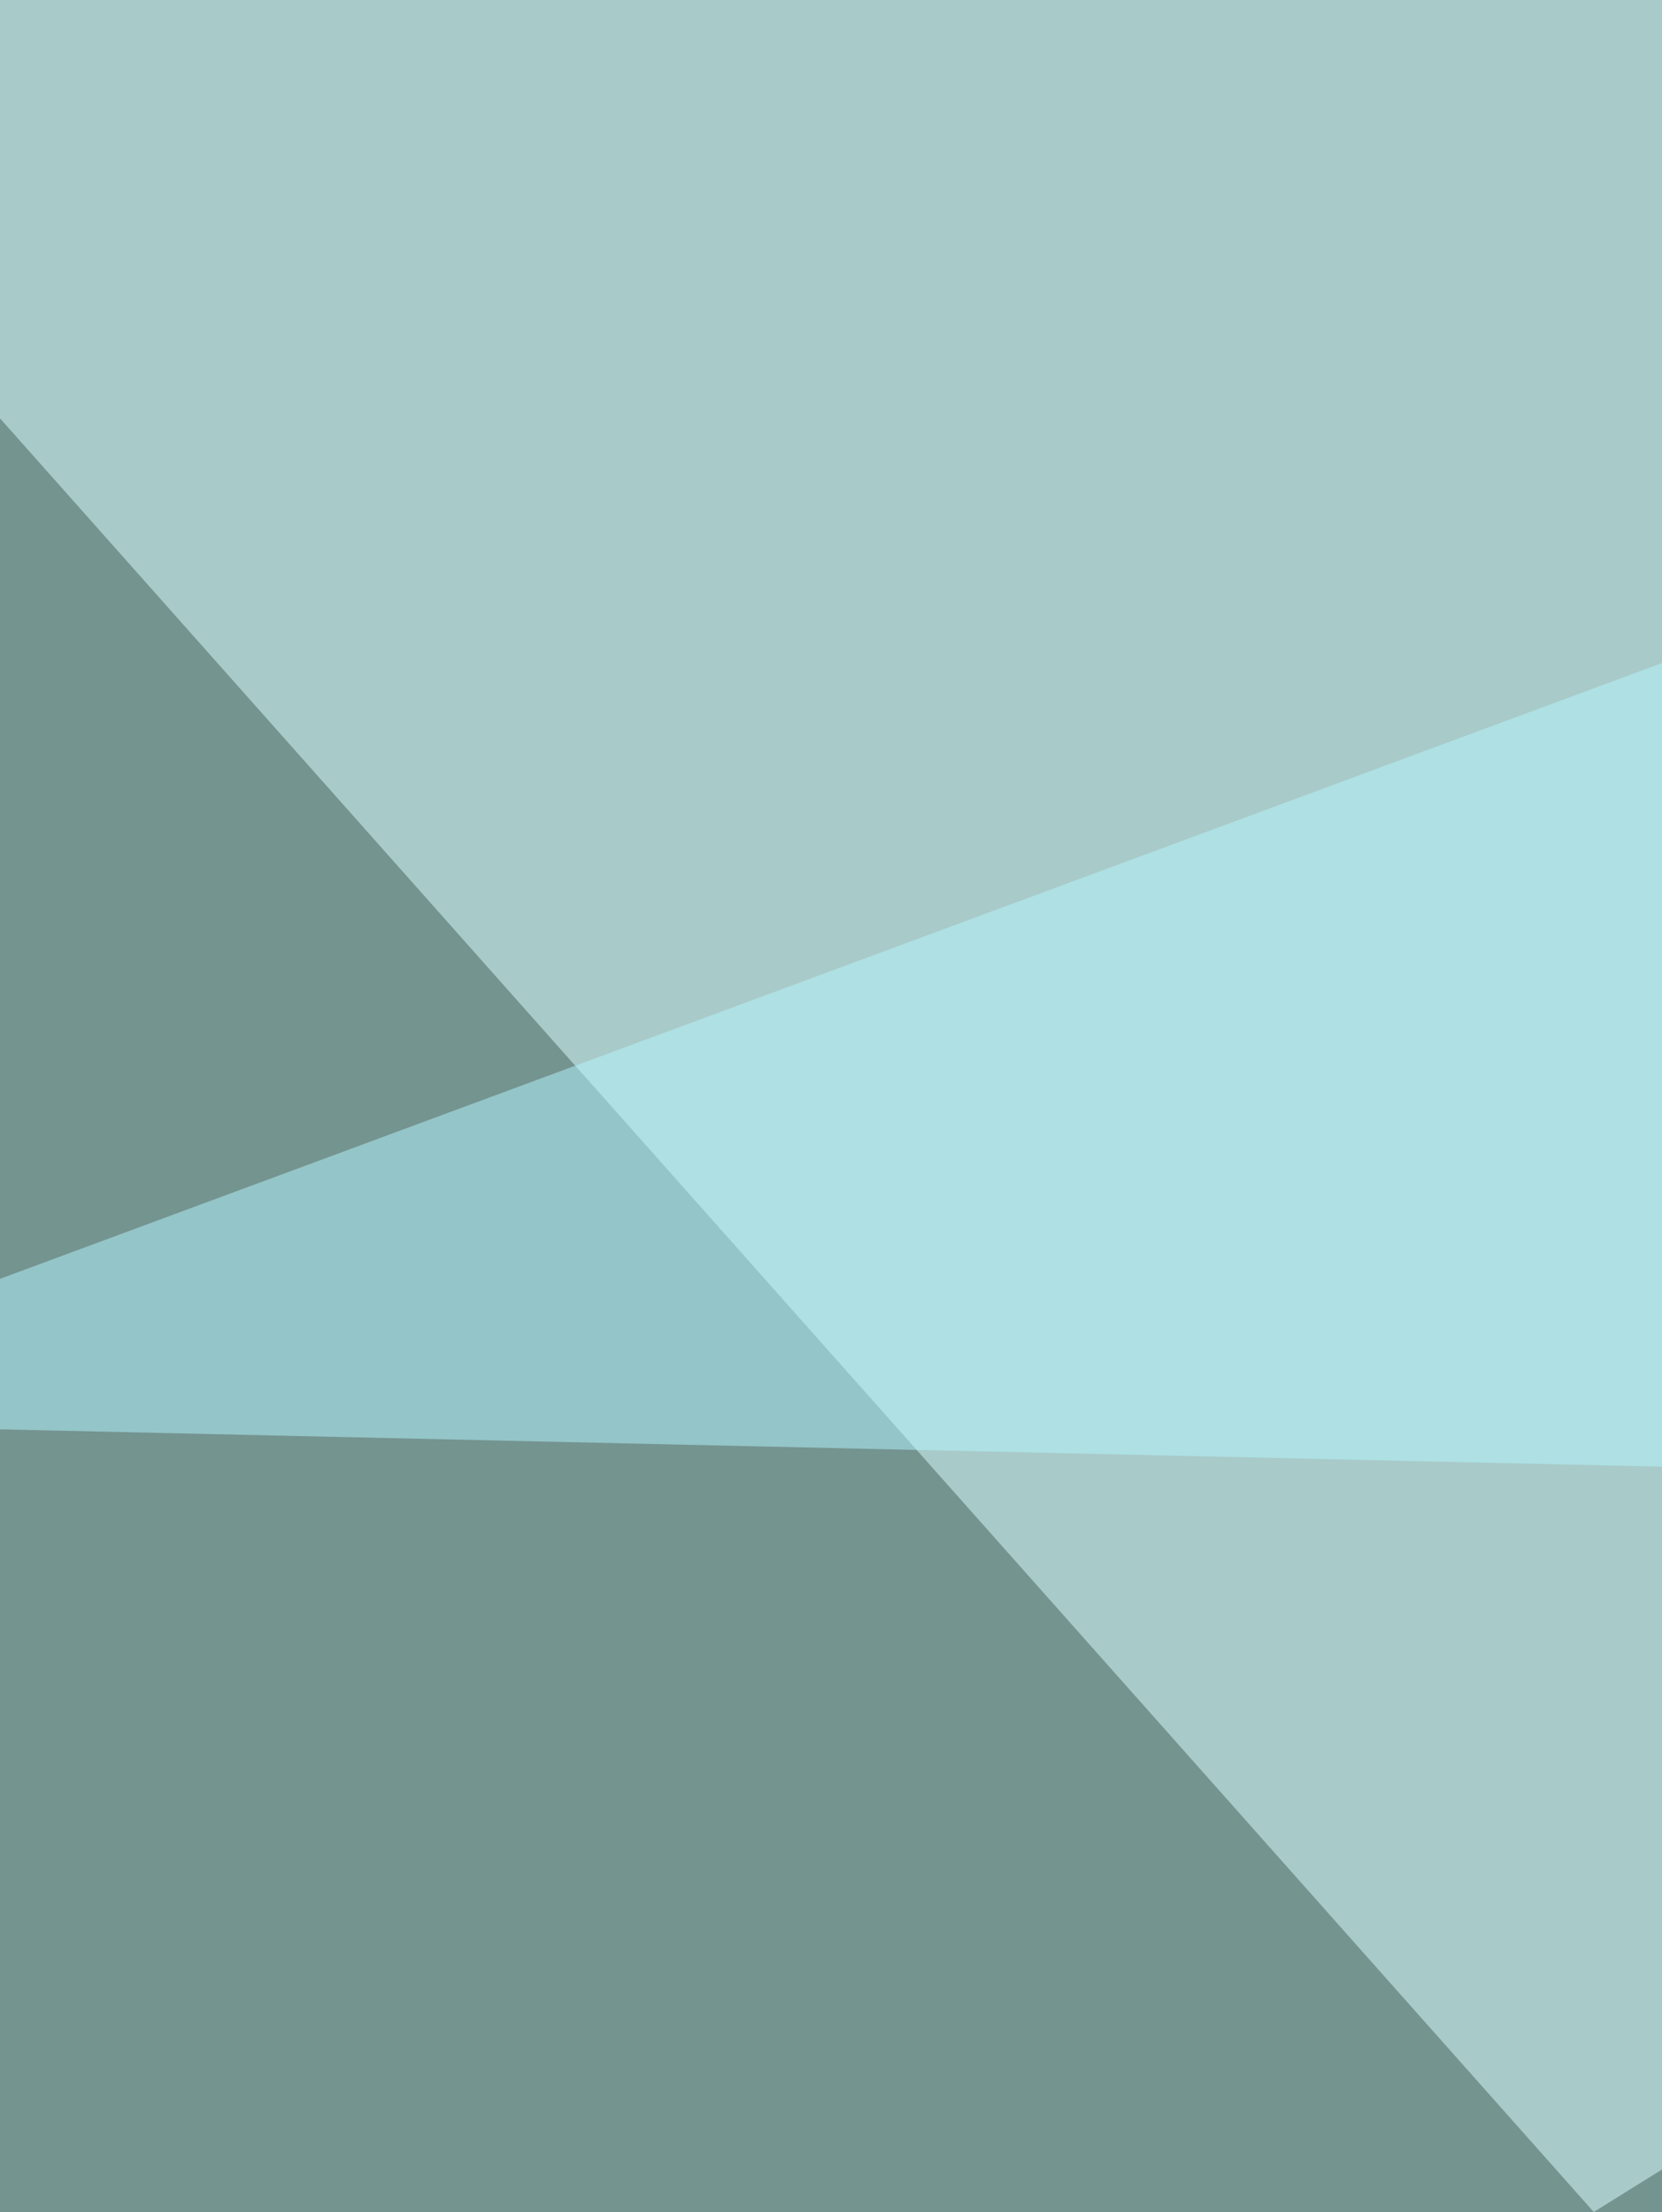
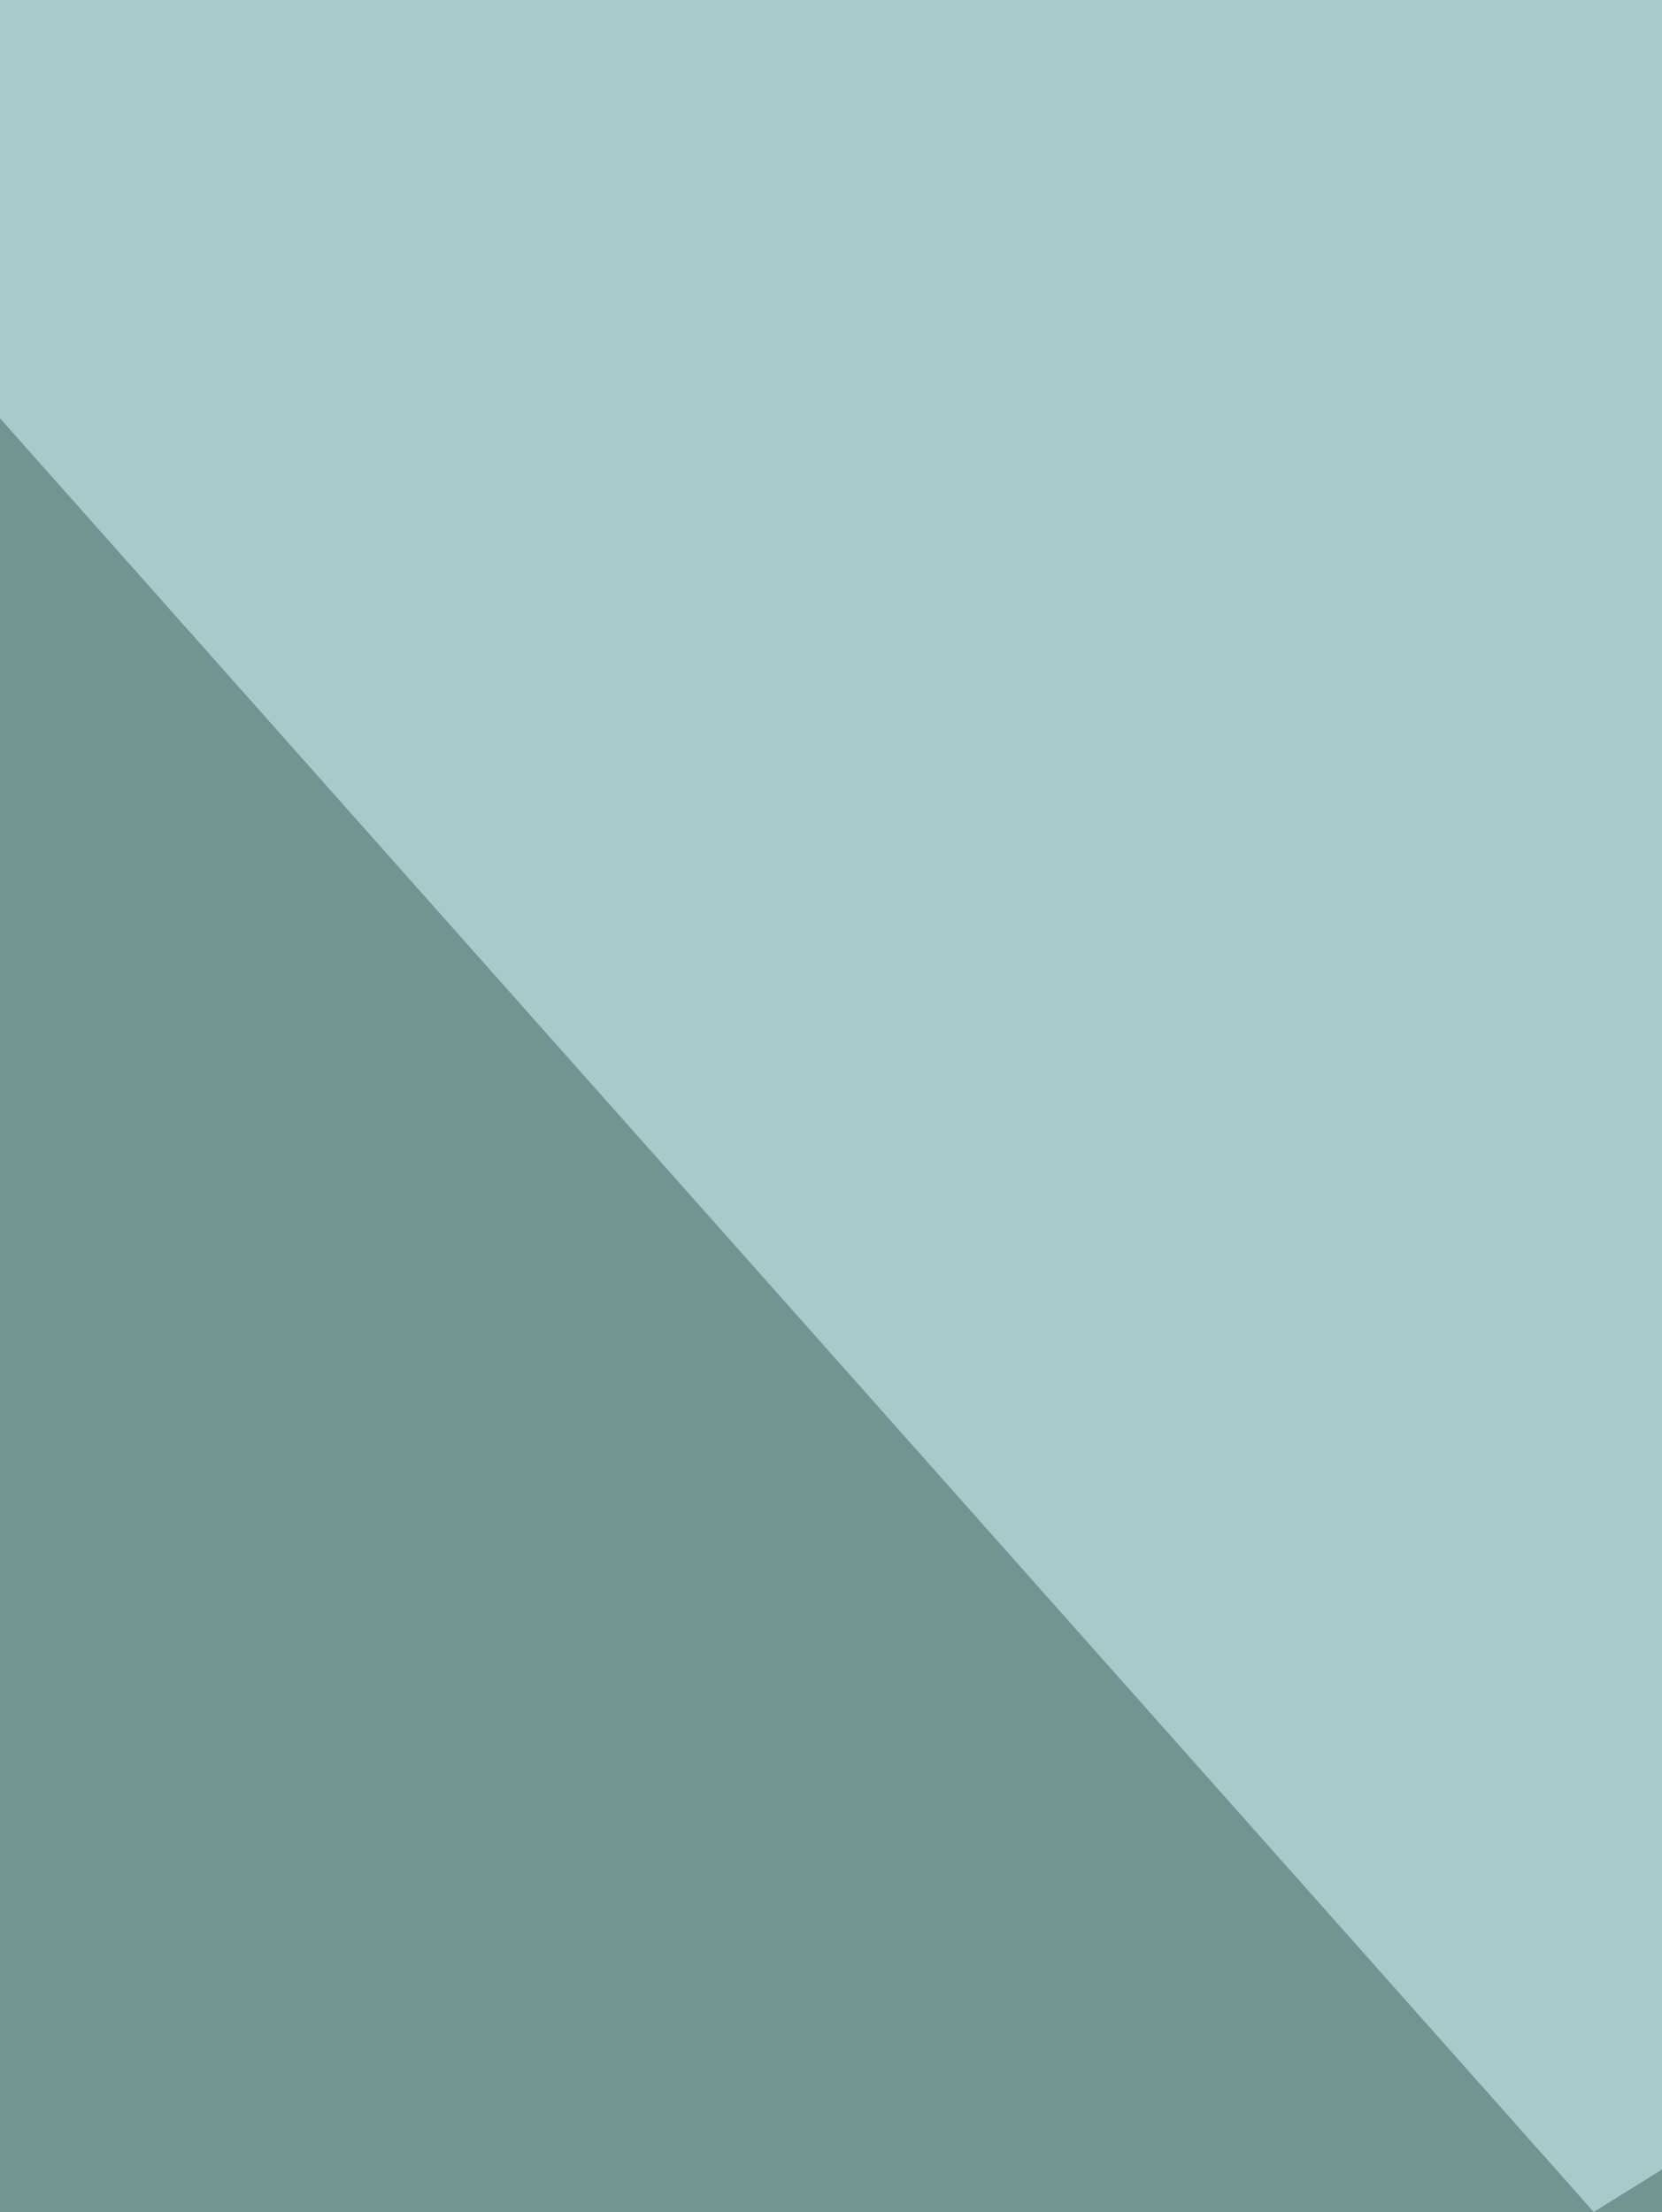
<svg xmlns="http://www.w3.org/2000/svg" width="263" height="350">
  <filter id="a">
    <feGaussianBlur stdDeviation="55" />
  </filter>
  <rect width="100%" height="100%" fill="#749490" />
  <g filter="url(#a)">
    <g fill-opacity=".5">
-       <path d="M279.6 682.3l531.8 301.1-746.9 78.2z" />
      <path fill="#dff" d="M-60.6-2l312.8 352L811.4 2z" />
-       <path d="M799.6 1061.6l-344-74.3 355.8-344z" />
-       <path fill="#b5f6ff" d="M709.7-60.6L-60.6 224.8l872 19.6z" />
+       <path fill="#b5f6ff" d="M709.7-60.6L-60.6 224.8z" />
    </g>
  </g>
</svg>